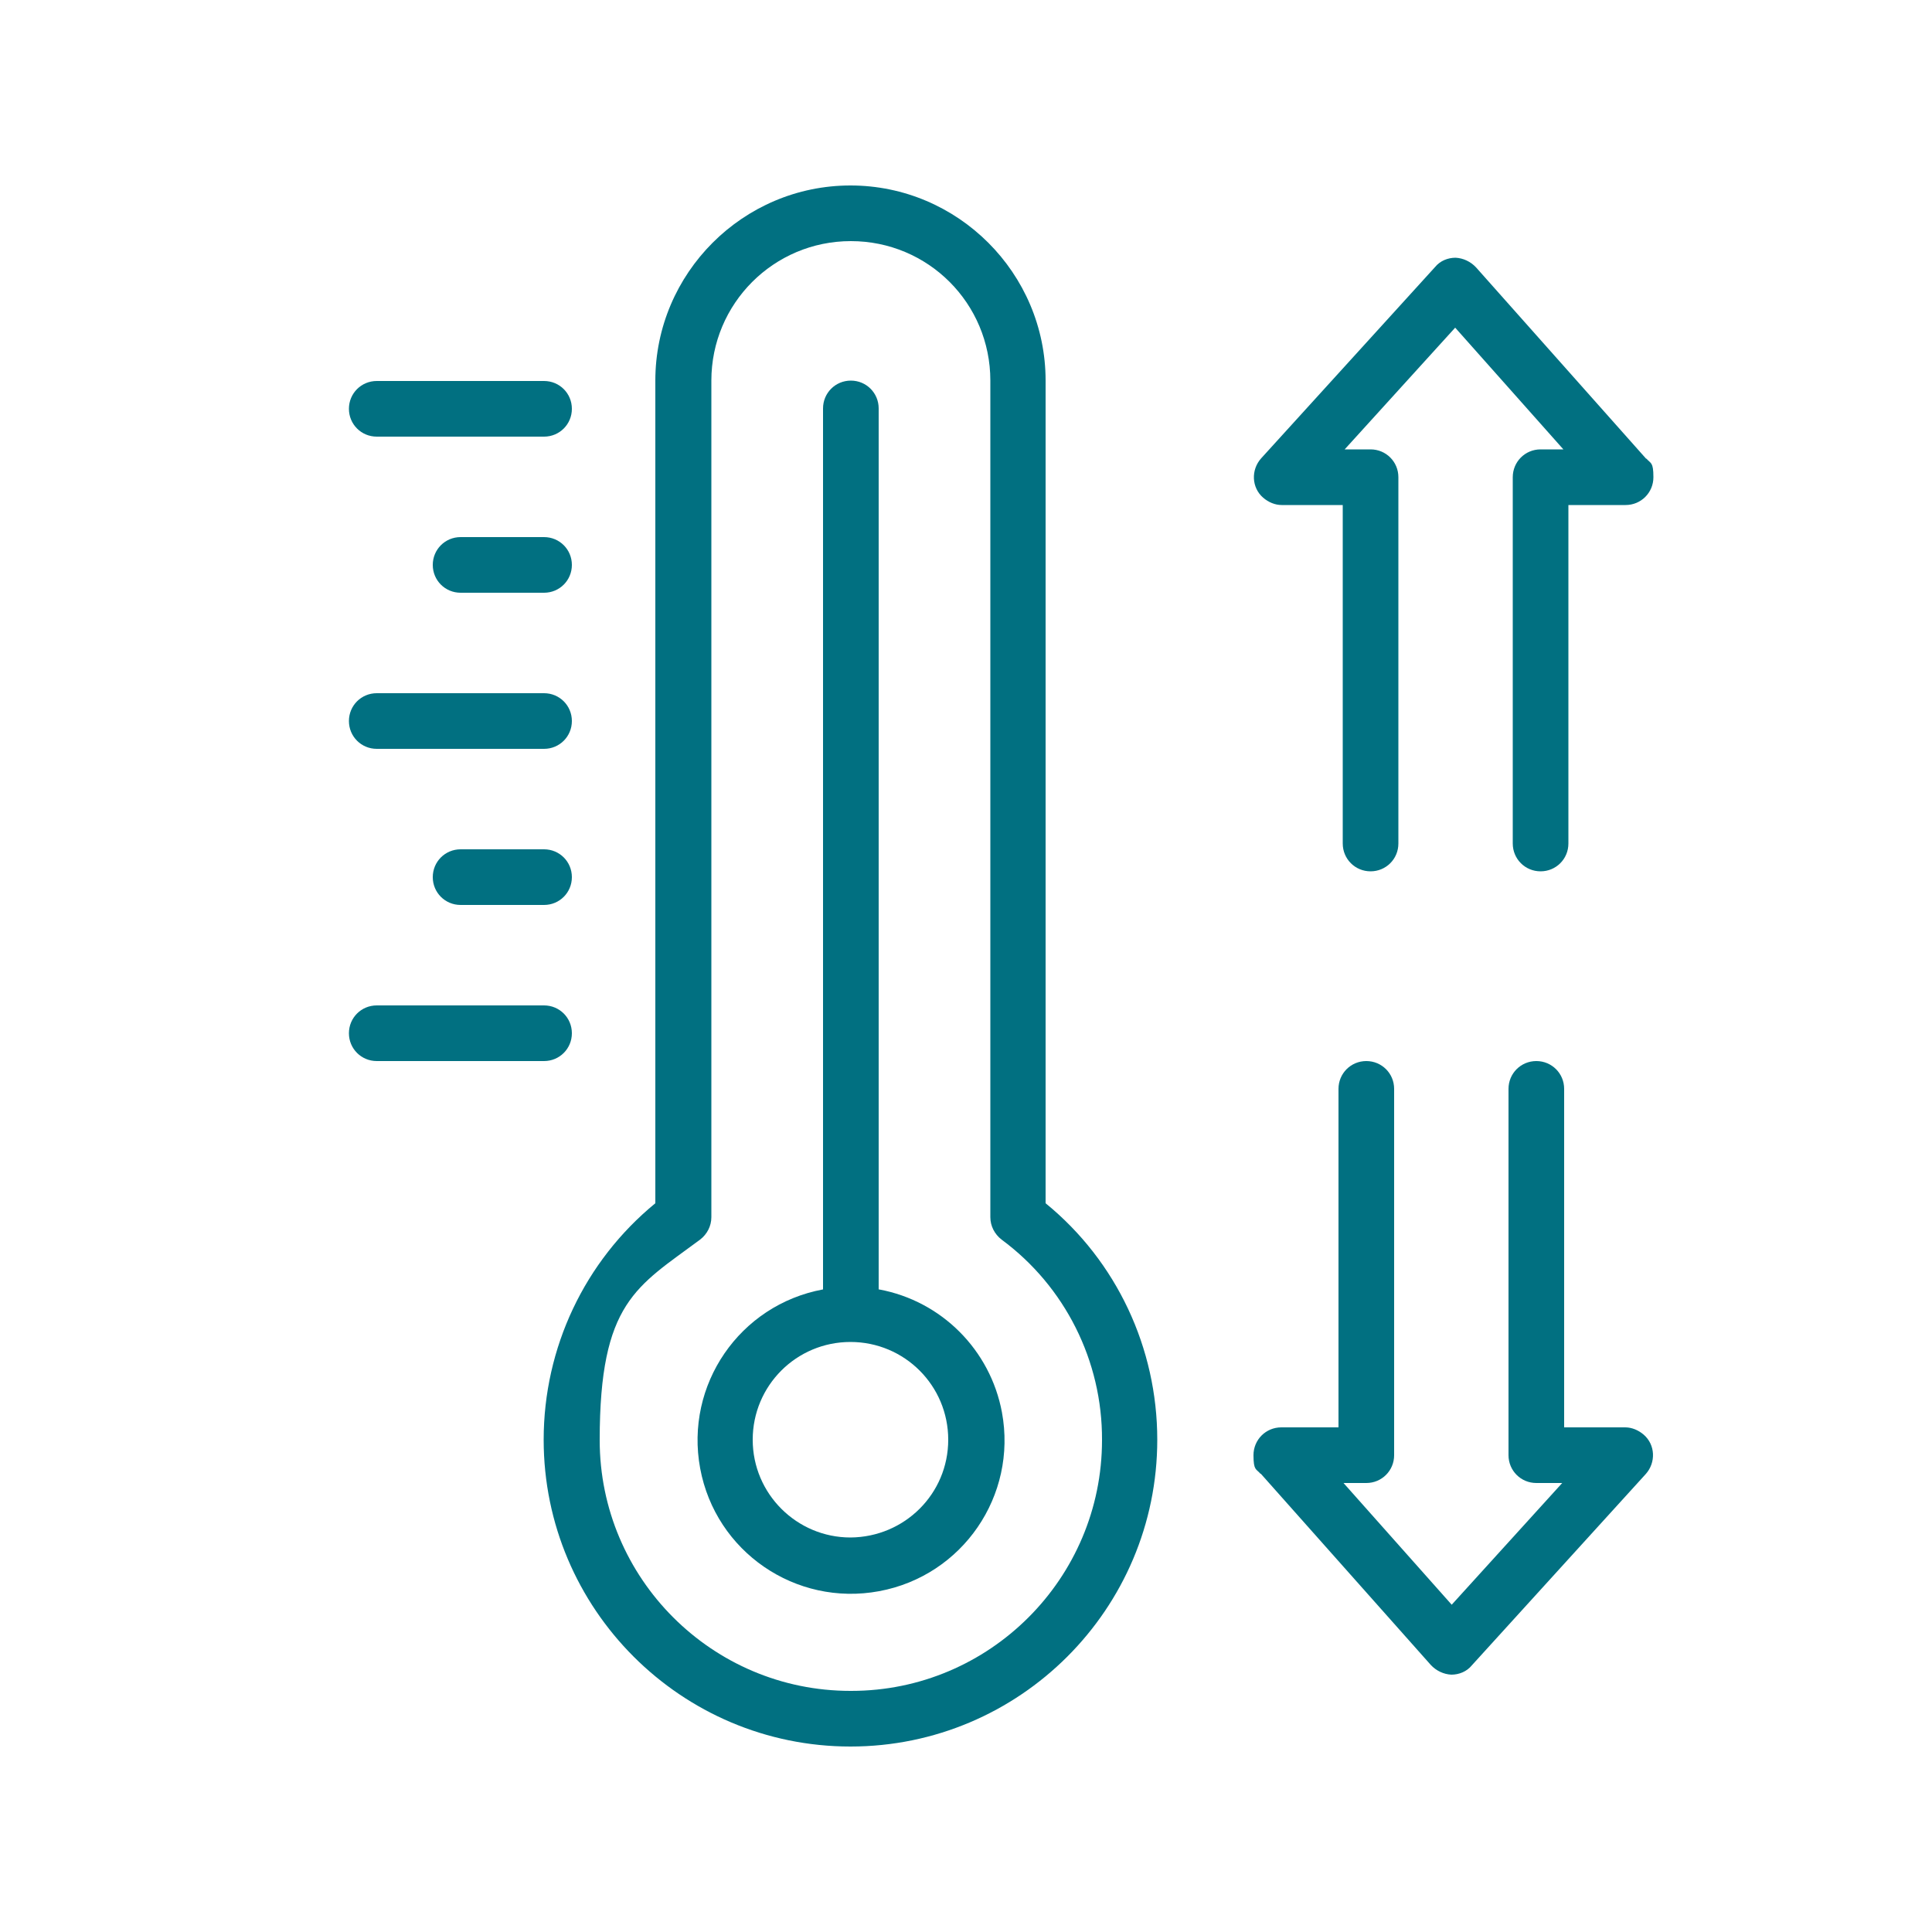
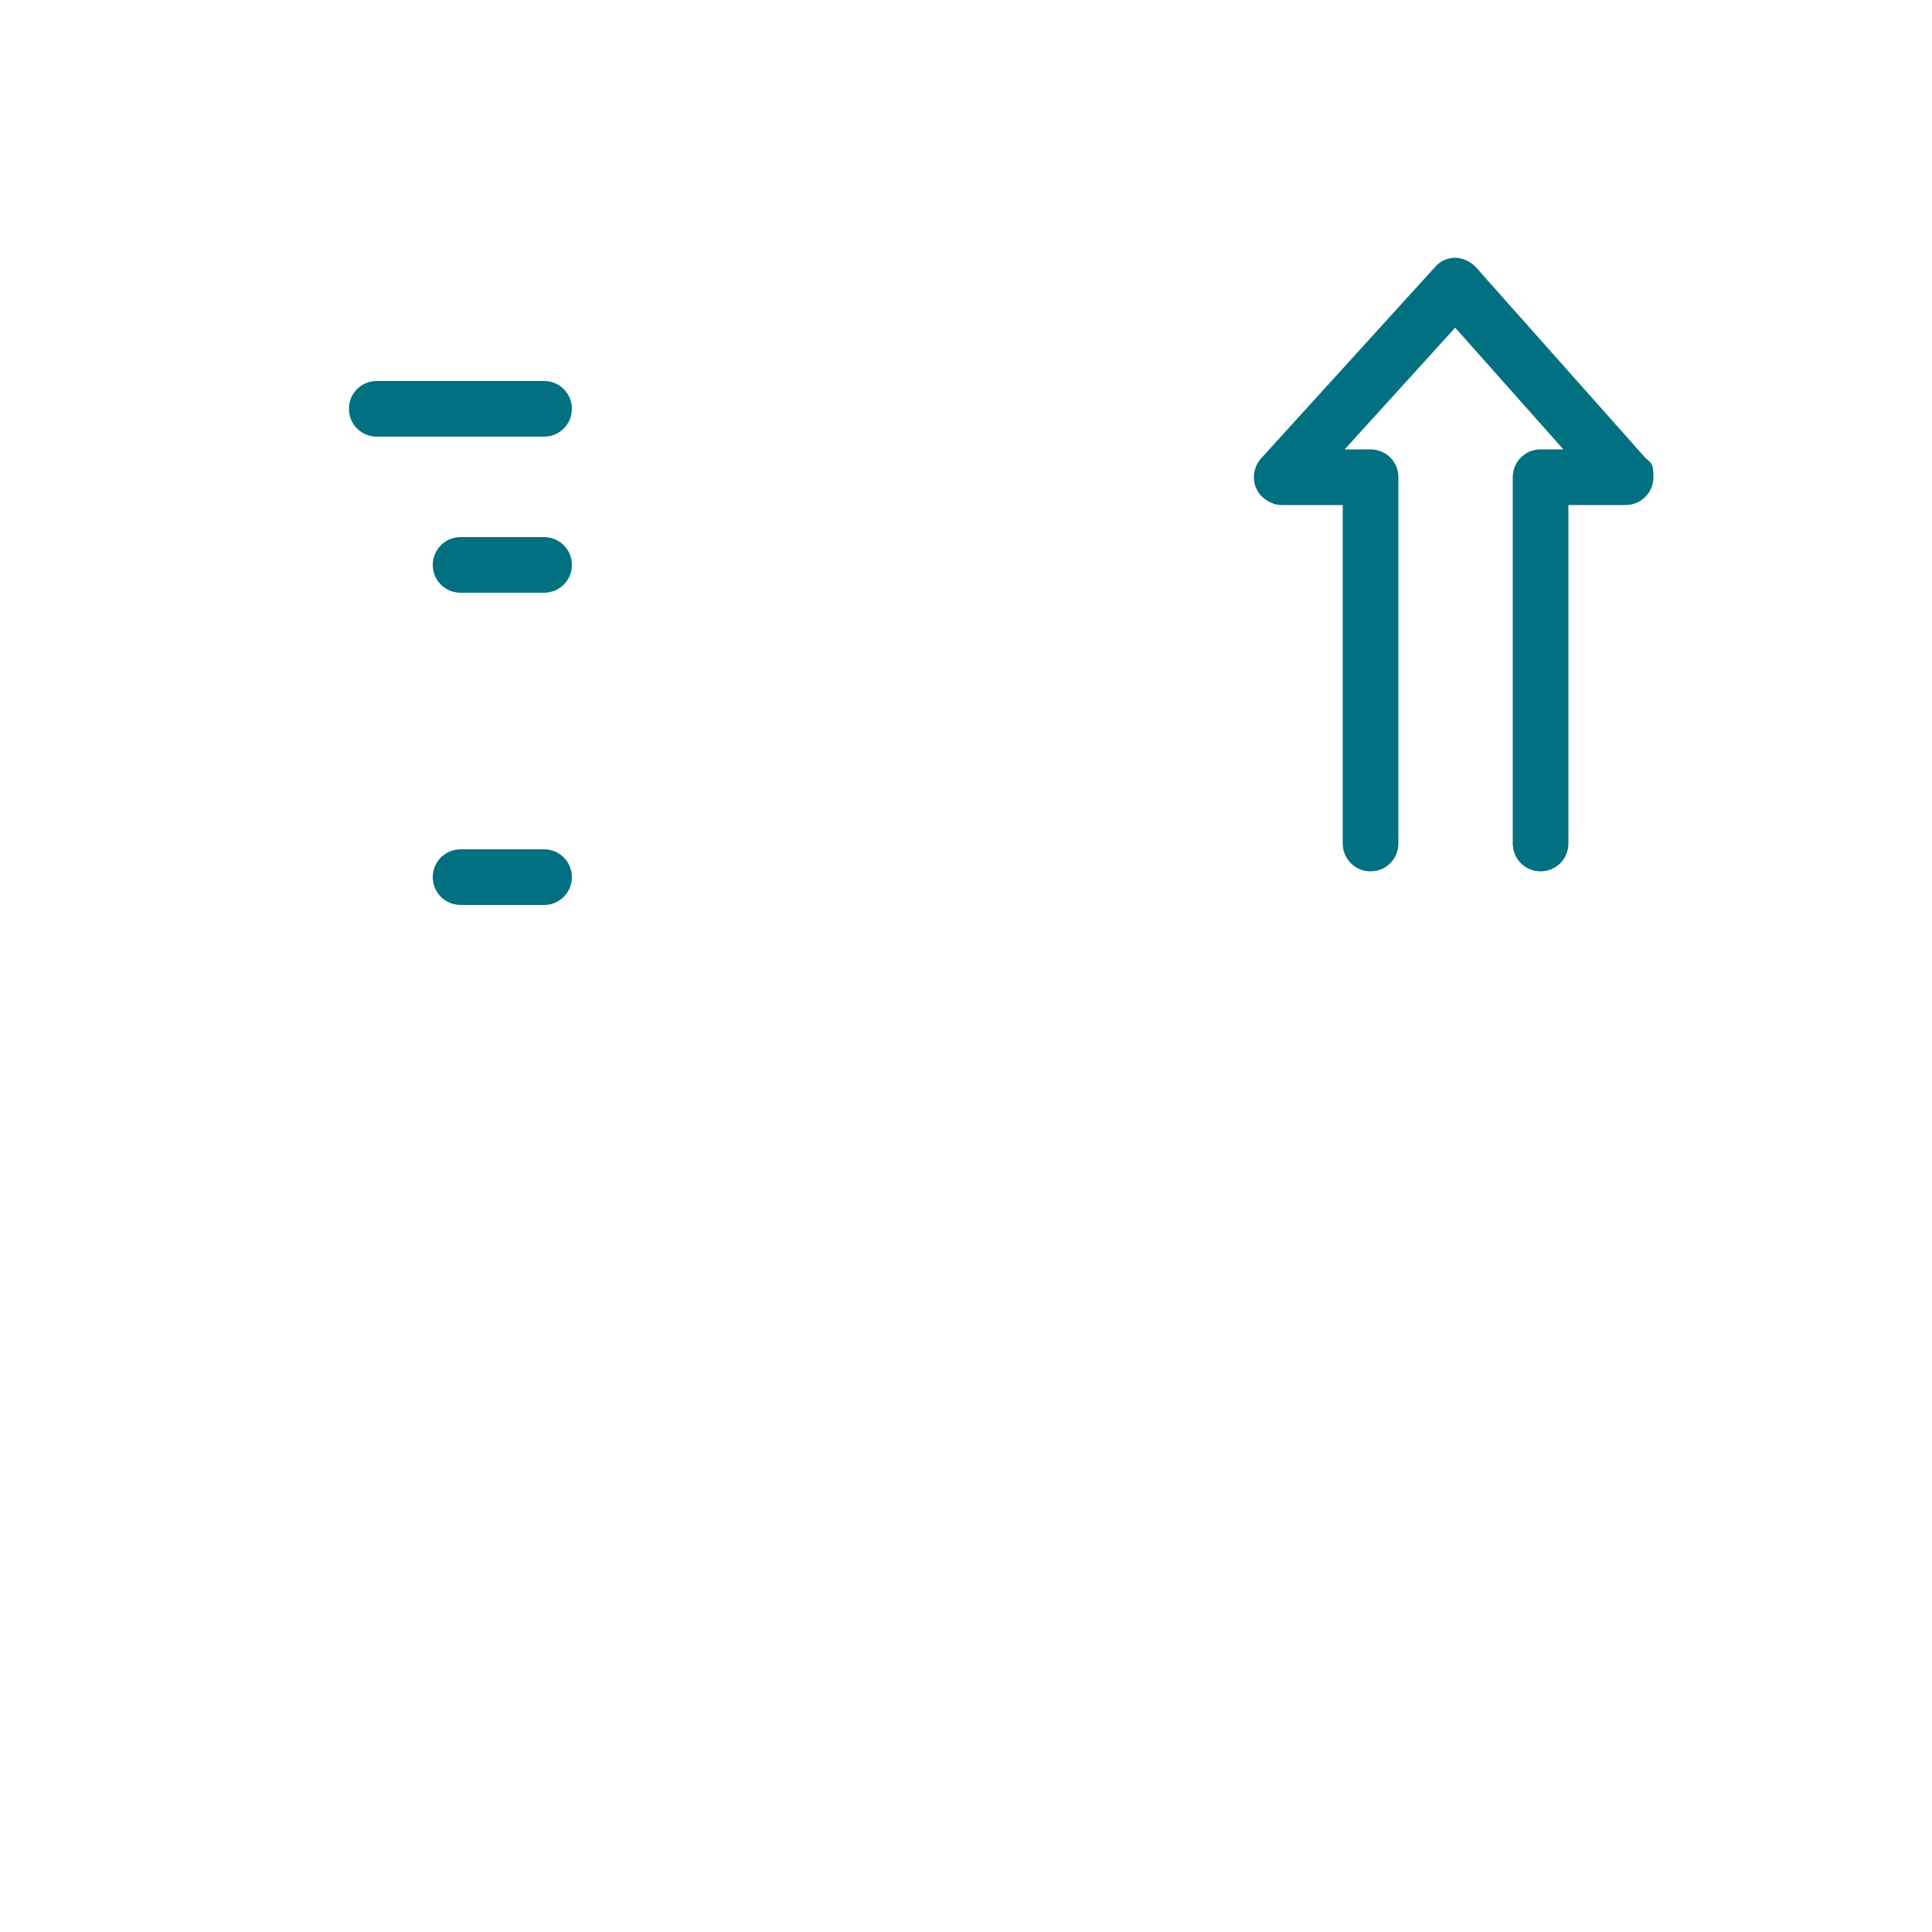
<svg xmlns="http://www.w3.org/2000/svg" id="line" width="500" height="500" version="1.1" viewBox="0 0 500 500">
  <defs>
    <style>
      .st0 {
        fill: #017081;
      }
    </style>
  </defs>
  <path class="st0" d="M97.5,113h43.3c4,0,7.2-3.2,7.2-7.2s-3.2-7.2-7.2-7.2h-43.3c-4,0-7.2,3.2-7.2,7.2s3.2,7.2,7.2,7.2Z" />
  <path class="st0" d="M140.8,139h-21.6c-4,0-7.2,3.2-7.2,7.2s3.2,7.2,7.2,7.2h21.6c4,0,7.2-3.2,7.2-7.2s-3.2-7.2-7.2-7.2Z" />
-   <path class="st0" d="M97.5,193.8h43.3c4,0,7.2-3.2,7.2-7.2s-3.2-7.2-7.2-7.2h-43.3c-4,0-7.2,3.2-7.2,7.2s3.2,7.2,7.2,7.2Z" />
  <path class="st0" d="M140.8,219.8h-21.6c-4,0-7.2,3.2-7.2,7.2s3.2,7.2,7.2,7.2h21.6c4,0,7.2-3.2,7.2-7.2s-3.2-7.2-7.2-7.2Z" />
-   <path class="st0" d="M148,267.4c0-4-3.2-7.2-7.2-7.2h-43.3c-4,0-7.2,3.2-7.2,7.2s3.2,7.2,7.2,7.2h43.3c4,0,7.2-3.2,7.2-7.2h0Z" />
-   <path class="st0" d="M227.4,333.7V105.7c0-4-3.2-7.2-7.2-7.2s-7.2,3.2-7.2,7.2v228c-21.6,4-35.8,24.7-31.8,46.3s24.7,35.8,46.3,31.8c21.6-4,35.8-24.7,31.8-46.3-3-16.1-15.6-28.8-31.8-31.8h0ZM220.1,397.9c-13.9,0-25.3-11.3-25.3-25.3s11.3-25.3,25.3-25.3,25.3,11.3,25.3,25.3-11.3,25.2-25.3,25.3Z" />
-   <path class="st0" d="M270.6,311.4V98.5c0-27.8-22.7-50.5-50.5-50.5s-50.5,22.7-50.5,50.5v212.9c-18.3,15-28.9,37.4-28.9,61.2,0,43.8,35.6,79.4,79.4,79.4s79.4-35.6,79.4-79.4c0-23.7-10.5-46.2-28.9-61.2ZM220.1,437.6c-35.8,0-64.9-29.1-64.9-64.9s9.6-39.7,26-51.9c1.8-1.4,2.9-3.5,2.9-5.8V98.5c0-19.9,16.1-36.1,36.1-36.1s36.1,16.1,36.1,36.1v216.5c0,2.3,1.1,4.4,2.9,5.8,16.4,12.1,26.1,31.4,26,51.9,0,35.8-29.1,64.9-64.9,64.9h0Z" />
  <path class="st0" d="M426,118.7l-44-49.5c-1.4-1.5-3.3-2.4-5.3-2.5h0c-2,0-4,.8-5.3,2.4l-45,49.5c-2.7,3-2.5,7.6.5,10.2,1.4,1.2,3.1,1.9,4.8,1.9h15.8v87.6c0,4,3.2,7.2,7.2,7.2s7.2-3.2,7.2-7.2v-94.8c0-4-3.2-7.2-7.2-7.2h-6.7l28.6-31.5,28,31.5h-5.9c-4,0-7.2,3.2-7.2,7.2h0v94.8c0,4,3.2,7.2,7.2,7.2s7.2-3.2,7.2-7.2v-87.6h14.8c4,0,7.2-3.2,7.2-7.2s-.7-3.5-1.8-4.8h0Z" />
-   <path class="st0" d="M326.3,381.4l44,49.5c1.4,1.5,3.3,2.4,5.3,2.5h0c2,0,4-.8,5.3-2.4l45-49.5c2.7-3,2.5-7.6-.5-10.2-1.4-1.2-3.1-1.9-4.8-1.9h-15.8v-87.6c0-4-3.2-7.2-7.2-7.2s-7.2,3.2-7.2,7.2v94.8c0,4,3.2,7.2,7.2,7.2h6.7l-28.6,31.5-28-31.5h5.9c4,0,7.2-3.2,7.2-7.2h0v-94.8c0-4-3.2-7.2-7.2-7.2s-7.2,3.2-7.2,7.2v87.6h-14.8c-4,0-7.2,3.2-7.2,7.2s.7,3.5,1.8,4.8h0Z" />
</svg>